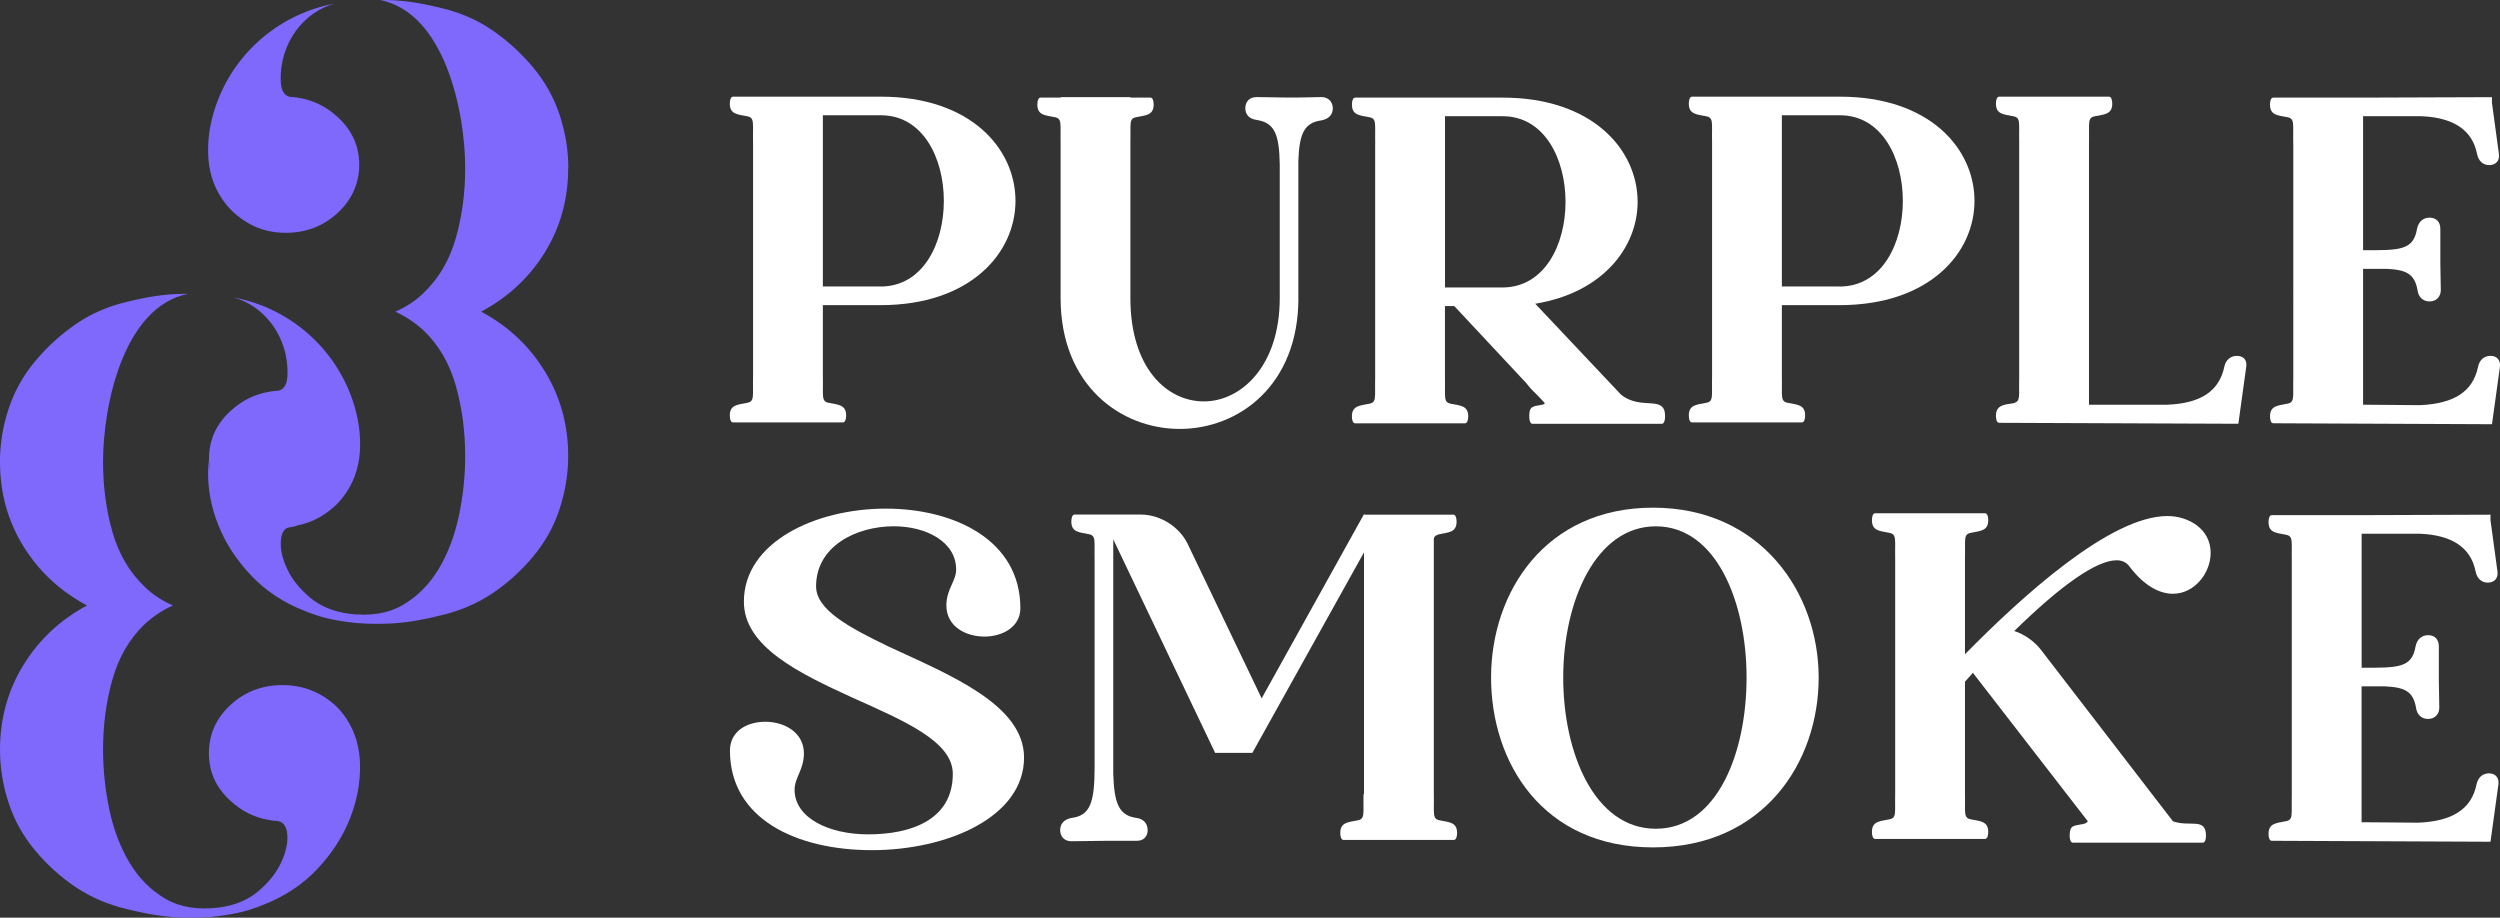
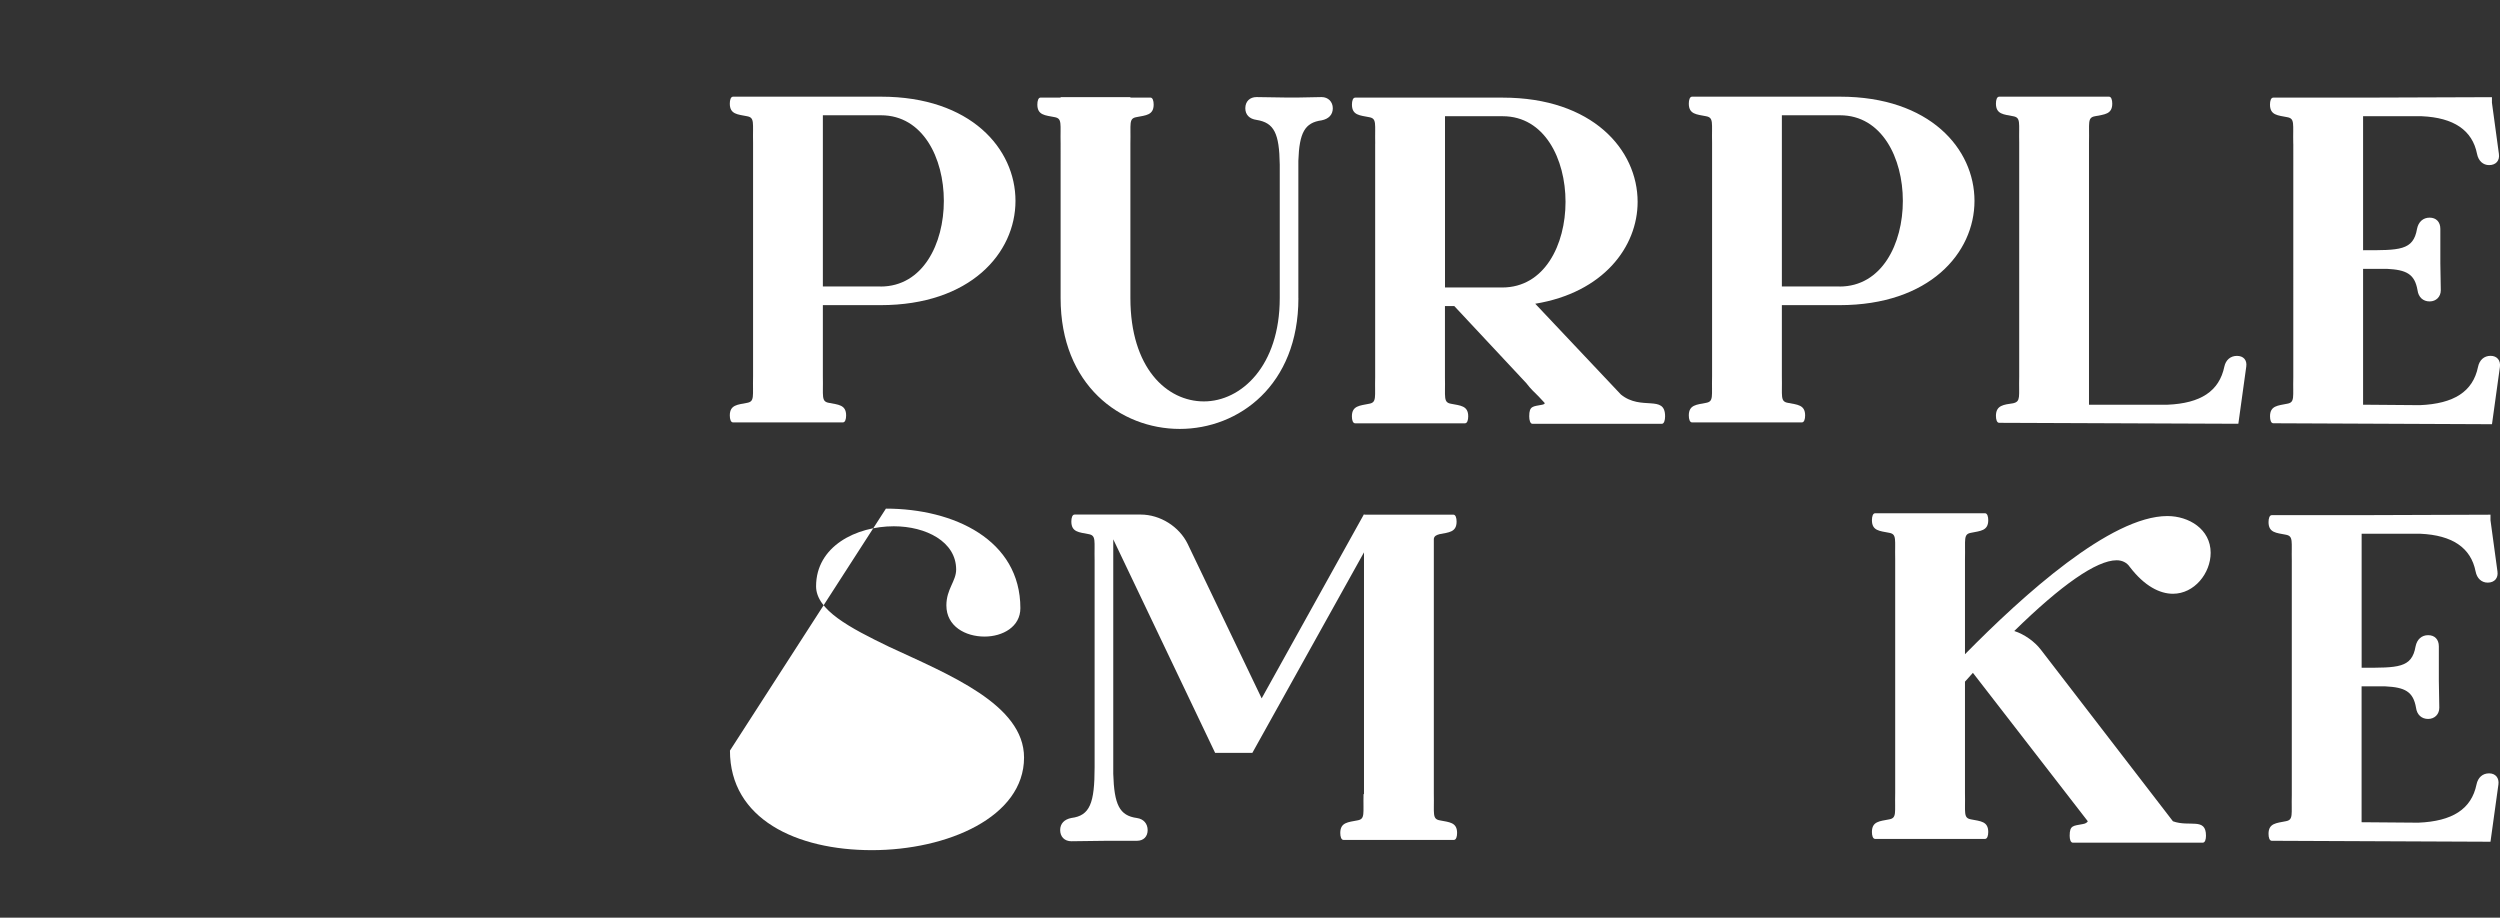
<svg xmlns="http://www.w3.org/2000/svg" id="Layer_2" viewBox="0 0 552.37 202.76">
  <rect x="0" y="0" width="552.37" height="202.76" fill="#333333" stroke="none" />
  <defs>
    <style>.cls-1{fill:#fff;}.cls-2{fill:#7e69fc;}</style>
  </defs>
  <g id="Layer_1-2">
    <path class="cls-1" d="m166.39,31.54c-.1-4.42.41-5.55-1.34-5.86-2.06-.41-3.8-.41-3.8-2.78,0-.82.21-1.54.72-1.54h32.69c19.84,0,29.71,11.51,29.71,23.03s-9.97,23.03-29.81,23.03h-12.75v15.73c.1,4.42-.41,5.55,1.34,5.86,2.06.41,3.8.41,3.8,2.78,0,.82-.21,1.54-.72,1.54h-24.26c-.51,0-.72-.72-.72-1.54,0-2.37,1.75-2.37,3.8-2.78,1.75-.31,1.23-1.44,1.34-5.86V31.54Zm28.17,31.77c9.36,0,13.98-9.46,13.98-18.92s-4.63-18.92-13.88-18.92h-12.85v37.83h12.75Z" />
    <path class="cls-1" d="m286.88,65.88c0,19.23-13.16,28.89-26.22,28.89s-26.32-9.66-26.32-28.89V31.64v.1c-.1-4.42.41-5.55-1.34-5.86-2.06-.41-3.8-.41-3.8-2.78,0-.82.21-1.54.72-1.54h4.42v-.1h15.42v.1h4.42c.51,0,.72.72.72,1.54,0,2.37-1.75,2.37-3.8,2.78-1.75.31-1.23,1.44-1.34,5.86v34.13c0,15.42,8.02,22.82,16.24,22.82s16.76-7.81,16.76-22.82v-29.51c-.1-6.89-1.23-9.25-5.14-9.87-1.54-.21-2.47-1.13-2.47-2.57,0-1.54,1.03-2.47,2.47-2.47l6.58.1h2.57l5.24-.1c1.44,0,2.47,1.03,2.47,2.47s-.92,2.36-2.47,2.67c-3.7.51-4.93,2.67-5.14,8.95v30.33Z" />
    <path class="cls-1" d="m303.85,31.75c-.1-4.42.41-5.55-1.34-5.86-2.06-.41-3.8-.41-3.8-2.78,0-.82.21-1.54.72-1.54h32.59c19.84,0,29.81,11.51,29.81,23.03,0,9.97-7.61,20.05-22.62,22.51l18.92,20.05c4.52,3.7,9.77-.1,9.77,4.83,0,.82-.21,1.65-.72,1.65h-28.58c-.51,0-.72-.82-.72-1.65,0-2.36.82-2.16,2.88-2.57.41-.1.62-.21.51-.41l-1.34-1.44c-.72-.72-1.75-1.65-2.67-2.88l.1.1-16.04-17.17h-2.06v15.73c.1,4.42-.41,5.55,1.34,5.86,2.06.41,3.8.41,3.8,2.78,0,.82-.21,1.54-.72,1.54h-24.26c-.51,0-.72-.72-.72-1.54,0-2.36,1.75-2.36,3.8-2.78,1.75-.31,1.23-1.44,1.34-5.86V31.75Zm28.07,31.77c9.36,0,13.98-9.46,13.98-18.92s-4.63-18.92-13.88-18.92h-12.75v37.83h12.64Z" />
    <path class="cls-1" d="m378.28,31.54c-.1-4.42.41-5.55-1.34-5.86-2.06-.41-3.8-.41-3.8-2.78,0-.82.21-1.54.72-1.54h32.69c19.84,0,29.71,11.51,29.71,23.03s-9.97,23.03-29.81,23.03h-12.75v15.73c.1,4.42-.41,5.55,1.34,5.86,2.06.41,3.8.41,3.8,2.78,0,.82-.21,1.54-.72,1.54h-24.26c-.51,0-.72-.72-.72-1.54,0-2.37,1.75-2.37,3.8-2.78,1.75-.31,1.23-1.44,1.34-5.86V31.54Zm28.17,31.77c9.36,0,13.98-9.46,13.98-18.92s-4.63-18.92-13.88-18.92h-12.85v37.83h12.75Z" />
    <path class="cls-1" d="m446.14,31.54c-.1-4.42.41-5.55-1.34-5.86-2.06-.41-3.8-.41-3.8-2.78,0-.82.21-1.54.72-1.54h24.26c.51,0,.72.72.72,1.54,0,2.37-1.75,2.37-3.8,2.78-1.75.31-1.23,1.44-1.34,5.86v57.88h17.37c7.3-.31,11.41-2.98,12.54-8.43.31-1.44,1.34-2.36,2.78-2.36s2.26.92,2.06,2.36l-1.75,12.64-52.84-.21c-.51,0-.72-.72-.72-1.54,0-2.36,1.75-2.47,3.8-2.78,1.75-.41,1.23-1.44,1.34-5.86V31.54Z" />
    <path class="cls-1" d="m506.69,31.75c-.1-4.42.41-5.55-1.34-5.86-2.06-.41-3.8-.41-3.8-2.78,0-.82.21-1.54.72-1.54h19.84l28.48-.1v1.23l1.54,11.31c.21,1.44-.62,2.47-2.16,2.47-1.34,0-2.36-.92-2.67-2.47-1.03-5.24-5.14-8.02-12.23-8.33h-12.95v29.61c8.02,0,11.1.1,11.92-4.73.31-1.54,1.34-2.47,2.78-2.47s2.37.93,2.37,2.47v7.61l.1,5.96c0,1.44-1.03,2.47-2.47,2.47s-2.47-.93-2.67-2.47c-.62-3.6-2.47-4.52-6.79-4.73h-5.24v30.02l12.54.1c7.51-.31,11.72-2.98,12.85-8.43.31-1.54,1.34-2.47,2.78-2.47s2.26,1.03,2.06,2.47l-1.75,12.64-48.32-.21c-.51,0-.72-.72-.72-1.54,0-2.36,1.75-2.36,3.8-2.78,1.75-.31,1.23-1.44,1.34-5.86V31.75Z" />
-     <path class="cls-1" d="m195.74,112.38c15.01,0,29.71,6.89,29.71,22,0,4.11-3.91,6.27-7.92,6.27-4.22,0-8.43-2.26-8.43-6.89,0-3.6,2.16-5.35,2.16-7.92,0-6.17-6.68-9.56-13.78-9.56-8.33,0-17.17,4.42-17.17,13.26,0,5.24,7.4,9.15,16.14,13.37,13.26,6.17,29.81,12.75,29.81,24.47,0,13.16-16.96,20.46-33.62,20.46s-31.36-6.89-31.36-22c0-4.32,3.8-6.37,7.81-6.37,4.22,0,8.53,2.36,8.53,6.99,0,3.6-2.06,5.35-2.06,8.02,0,6.27,7.61,9.87,16.25,9.87,9.46,0,18.71-3.19,18.71-13.37,0-7.2-10.8-11.72-22-16.76-11.93-5.45-24.16-11.31-24.16-21.28,0-13.16,15.83-20.56,31.36-20.56Z" />
+     <path class="cls-1" d="m195.74,112.38c15.01,0,29.71,6.89,29.71,22,0,4.11-3.91,6.27-7.92,6.27-4.22,0-8.43-2.26-8.43-6.89,0-3.6,2.16-5.35,2.16-7.92,0-6.17-6.68-9.56-13.78-9.56-8.33,0-17.17,4.42-17.17,13.26,0,5.24,7.4,9.15,16.14,13.37,13.26,6.17,29.81,12.75,29.81,24.47,0,13.16-16.96,20.46-33.62,20.46s-31.36-6.89-31.36-22Z" />
    <path class="cls-1" d="m278.75,154.32l22.62-40.71.1.1h19.64c.51,0,.72.72.72,1.54,0,2.37-1.75,2.37-3.8,2.78-.72.21-1.13.41-1.23,1.03v56.34c.1,4.42-.41,5.55,1.34,5.86,2.06.41,3.8.41,3.8,2.78,0,.82-.21,1.54-.72,1.54h-24.37c-.51,0-.72-.72-.72-1.54,0-2.37,1.75-2.37,3.8-2.78,1.75-.31,1.23-1.44,1.34-5.86l.1.1v-53.46l-24.67,44.31h-8.22l-22.51-47.19v51.81c.21,6.79,1.34,9.25,5.24,9.77,1.44.2,2.36,1.23,2.36,2.67s-.92,2.36-2.36,2.36h-6.58l-7.92.1c-1.54,0-2.47-1.03-2.47-2.47s.93-2.37,2.47-2.67c4.11-.51,5.14-3.29,5.14-11.21v-45.65c-.1-4.42.41-5.55-1.34-5.86-2.06-.41-3.8-.41-3.8-2.78,0-.82.21-1.54.72-1.54h14.6c4.32,0,8.53,2.67,10.38,6.48l16.35,34.13Z" />
-     <path class="cls-1" d="m401.83,149.7c0,18.81-12.23,37.53-36.6,37.53s-35.78-18.71-35.78-37.53,11.93-37.53,35.78-37.53,36.6,18.82,36.6,37.53Zm-15.93,0c0-16.65-6.68-33.41-20.05-33.41s-20.46,16.76-20.46,33.41,6.89,33.41,20.46,33.41,20.05-16.76,20.05-33.41Z" />
    <path class="cls-1" d="m418.74,123.58c-.1-4.42.41-5.55-1.34-5.86-2.06-.41-3.8-.41-3.8-2.78,0-.82.21-1.54.72-1.54h24.26c.51,0,.72.72.72,1.54,0,2.36-1.75,2.36-3.8,2.78-1.75.31-1.23,1.44-1.34,5.86v20.97c12.85-13.06,32.18-30.53,44.72-30.53,4.73,0,9.56,2.88,9.56,8.12,0,4.52-3.6,9.05-8.33,9.05-2.88,0-6.27-1.65-9.56-5.96-.62-.92-1.65-1.44-2.88-1.44-4.42,0-12.23,5.45-22.62,15.63,2.26.72,4.52,2.36,5.86,4.11l29.2,37.93c3.7,1.34,7.3-.92,7.3,3.19,0,.82-.21,1.54-.72,1.54h-28.68c-.51,0-.72-.72-.72-1.54,0-2.36.82-2.16,2.88-2.57.62-.1.93-.31,1.13-.62l-25.39-32.8c-.51.62-1.13,1.23-1.75,1.95v24.57c.1,4.42-.41,5.55,1.34,5.86,2.06.41,3.8.41,3.8,2.78,0,.82-.21,1.54-.72,1.54h-24.26c-.51,0-.72-.72-.72-1.54,0-2.37,1.75-2.37,3.8-2.78,1.75-.31,1.23-1.44,1.34-5.86v-51.61Z" />
    <path class="cls-1" d="m506.37,124c-.1-4.42.41-5.55-1.34-5.86-2.06-.41-3.8-.41-3.8-2.78,0-.82.21-1.54.72-1.54h19.84l28.48-.1v1.23l1.54,11.31c.21,1.44-.62,2.47-2.16,2.47-1.34,0-2.37-.92-2.67-2.47-1.03-5.24-5.14-8.02-12.23-8.33h-12.95v29.61c8.02,0,11.1.1,11.92-4.73.31-1.54,1.34-2.47,2.78-2.47s2.36.93,2.36,2.47v7.61l.1,5.96c0,1.44-1.03,2.47-2.47,2.47s-2.47-.93-2.67-2.47c-.62-3.6-2.47-4.52-6.79-4.73h-5.24v30.02l12.54.1c7.51-.31,11.72-2.98,12.85-8.43.31-1.54,1.34-2.47,2.78-2.47s2.26,1.03,2.06,2.47l-1.75,12.64-48.32-.21c-.51,0-.72-.72-.72-1.54,0-2.36,1.75-2.36,3.8-2.78,1.75-.31,1.23-1.44,1.34-5.86v-51.61Z" />
-     <path class="cls-2" d="m0,102.06c0,6.84,1.72,13.05,5.15,18.61,3.43,5.56,8.12,9.93,14.07,13.11-5.94,3.18-10.63,7.58-14.07,13.2-3.44,5.62-5.15,11.86-5.15,18.7,0,3.91.63,7.79,1.88,11.64,1.25,3.85,3.2,7.36,5.84,10.54,2.64,3.18,5.65,5.9,9.02,8.16,3.37,2.26,7.17,3.88,11.39,4.86,4.36,1.1,8.26,1.71,11.69,1.83,3.44.12,6.44,0,9.02-.37,2.58-.37,4.62-.79,6.14-1.28,1.52-.49,2.54-.86,3.07-1.1,4.75-1.83,8.75-4.46,11.99-7.88,3.24-3.42,5.65-7.12,7.23-11.09,1.58-3.97,2.34-7.94,2.28-11.92-.06-3.97-1.09-7.43-3.07-10.36-1.45-2.2-3.4-3.97-5.85-5.32-2.44-1.34-5.19-2.02-8.22-2.02-4.49,0-8.32,1.47-11.49,4.4-3.17,2.93-4.76,6.48-4.76,10.63s1.52,7.49,4.56,10.36c3.04,2.87,6.67,4.43,10.9,4.68,1.19.37,1.82,1.47,1.88,3.3.07,1.83-.43,3.85-1.49,6.05-1.06,2.2-2.71,4.25-4.95,6.14-2.25,1.89-5.09,3.09-8.52,3.57-4.75.61-8.75-.03-11.99-1.92-3.24-1.89-5.88-4.55-7.93-7.97-2.05-3.42-3.53-7.33-4.46-11.73-.92-4.4-1.39-8.8-1.39-13.2,0-5.5.69-10.69,2.08-15.58,1.39-4.89,3.73-8.92,7.03-12.1,1.98-1.84,4.09-3.24,6.34-4.22-2.51-1.1-4.62-2.51-6.34-4.22-3.3-3.18-5.65-7.18-7.03-12.01-1.39-4.83-2.08-9.99-2.08-15.49,0-12.62,4.56-34.28,18.77-37.14-.57,0-1.14,0-1.73.02-3.43.06-7.33.64-11.69,1.74-4.23.98-8.03,2.63-11.39,4.95-3.37,2.32-6.37,5.07-9.02,8.25-2.64,3.18-4.59,6.69-5.84,10.54-1.26,3.85-1.88,7.73-1.88,11.64h0ZM125.54,37.14c0,6.84-1.72,13.05-5.15,18.61-3.44,5.56-8.12,9.93-14.07,13.11,5.95,3.18,10.63,7.58,14.07,13.2,3.44,5.62,5.15,11.86,5.15,18.7,0,3.91-.63,7.79-1.88,11.64-1.25,3.85-3.2,7.36-5.85,10.54-2.64,3.18-5.65,5.9-9.02,8.16-3.37,2.26-7.17,3.88-11.39,4.86-4.36,1.1-8.26,1.71-11.69,1.83-3.43.12-6.44,0-9.02-.37-2.58-.37-4.62-.79-6.14-1.28-1.52-.49-2.54-.86-3.07-1.1-4.76-1.83-8.75-4.46-11.99-7.88-3.24-3.42-5.65-7.12-7.23-11.09-1.59-3.97-2.35-7.94-2.28-11.91.01-.91.08-1.79.2-2.64h0v-.18c0-4.03,1.52-7.49,4.56-10.36,3.04-2.87,6.67-4.43,10.9-4.68,1.19-.37,1.82-1.5,1.88-3.39.3-8.57-5.19-15.39-11.93-17.19,11.6,2.14,21.33,10.11,25.7,21.04,1.58,3.97,2.34,7.91,2.28,11.82-.06,3.91-1.09,7.33-3.07,10.27-1.45,2.2-3.4,4-5.85,5.41-1.47.85-3.03,1.43-4.71,1.77h0c-.63.24-1.3.41-2.02.5-1.24.14-1.82,1.47-1.88,3.3-.07,1.83.43,3.85,1.49,6.05,1.06,2.2,2.71,4.25,4.96,6.14,2.24,1.89,5.08,3.09,8.52,3.57,4.76.61,8.75-.03,11.99-1.92,3.24-1.89,5.88-4.55,7.93-7.97,2.05-3.42,3.53-7.33,4.46-11.73.93-4.4,1.39-8.8,1.39-13.2,0-5.5-.69-10.69-2.08-15.58-1.39-4.89-3.73-8.92-7.03-12.1-1.98-1.83-4.1-3.24-6.34-4.22,2.51-1.1,4.62-2.51,6.34-4.22,3.3-3.18,5.65-7.18,7.03-12.01,1.39-4.83,2.08-9.99,2.08-15.49,0-12.62-4.56-34.28-18.77-37.14.57,0,1.14,0,1.73.01,3.43.06,7.33.64,11.69,1.74,4.23.98,8.02,2.63,11.39,4.95,3.37,2.32,6.37,5.07,9.02,8.25,2.64,3.18,4.59,6.69,5.85,10.54,1.25,3.85,1.88,7.73,1.88,11.64h0ZM46.17,101.51v.19s0,.02,0,.02v.17s0,.02,0,.02v.17s.01.14.01.14v.04s0,.03,0,.03v.16s.01.03.01.03v.16s.01.03.01.03v.15s.02.04.02.04v.15s.02.04.02.04l.02.15v.04s.02.14.02.14v.04s.03.14.03.14v.04s.03.14.03.14v.05s.03.13.03.13v.05c.03.12.05.24.08.36-.03-.12-.05-.24-.07-.36l-.23-2.46h0Zm15.86-83.53c.07,1.89.69,3.03,1.88,3.39,4.23.25,7.86,1.8,10.9,4.68,3.04,2.87,4.56,6.32,4.56,10.36s-1.58,7.7-4.76,10.63c-3.17,2.93-7,4.4-11.49,4.4-3.04,0-5.78-.7-8.22-2.11-2.44-1.41-4.39-3.21-5.85-5.41-1.98-2.93-3.01-6.35-3.07-10.27-.07-3.91.69-7.85,2.28-11.83C52.62,10.9,62.35,2.93,73.96.79c-6.74,1.8-12.23,8.62-11.93,17.19h0Z" />
  </g>
</svg>